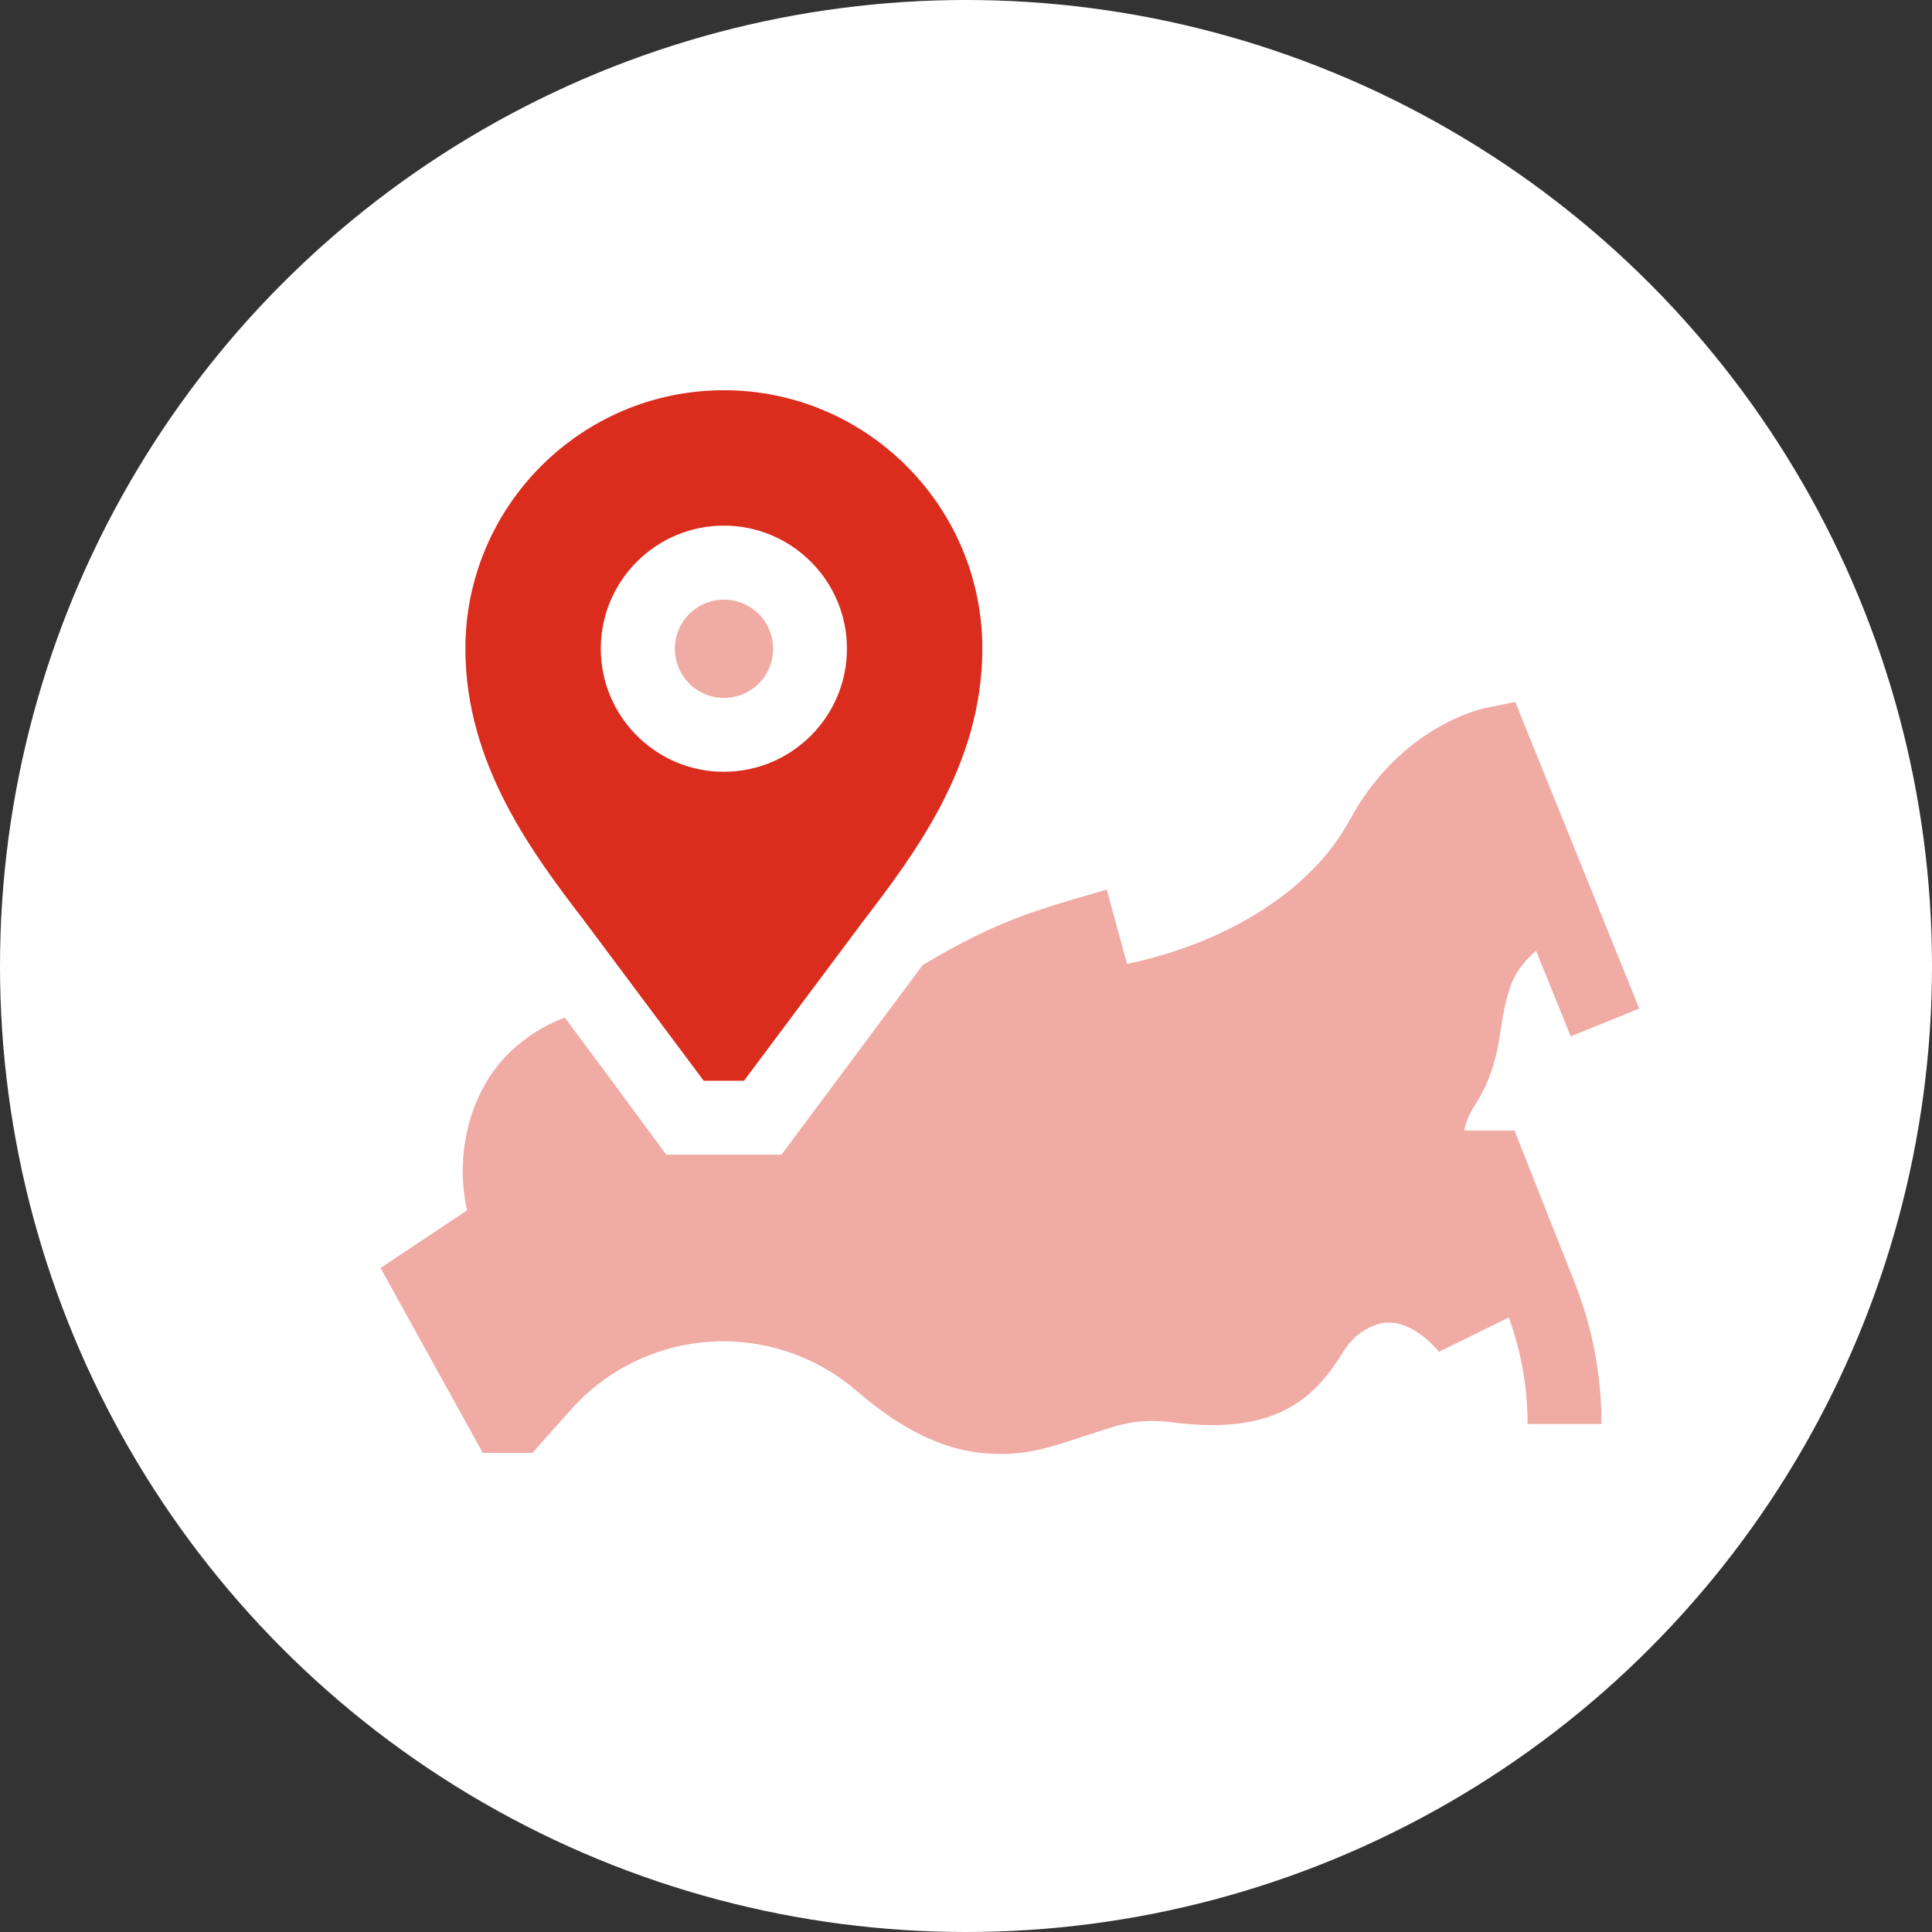
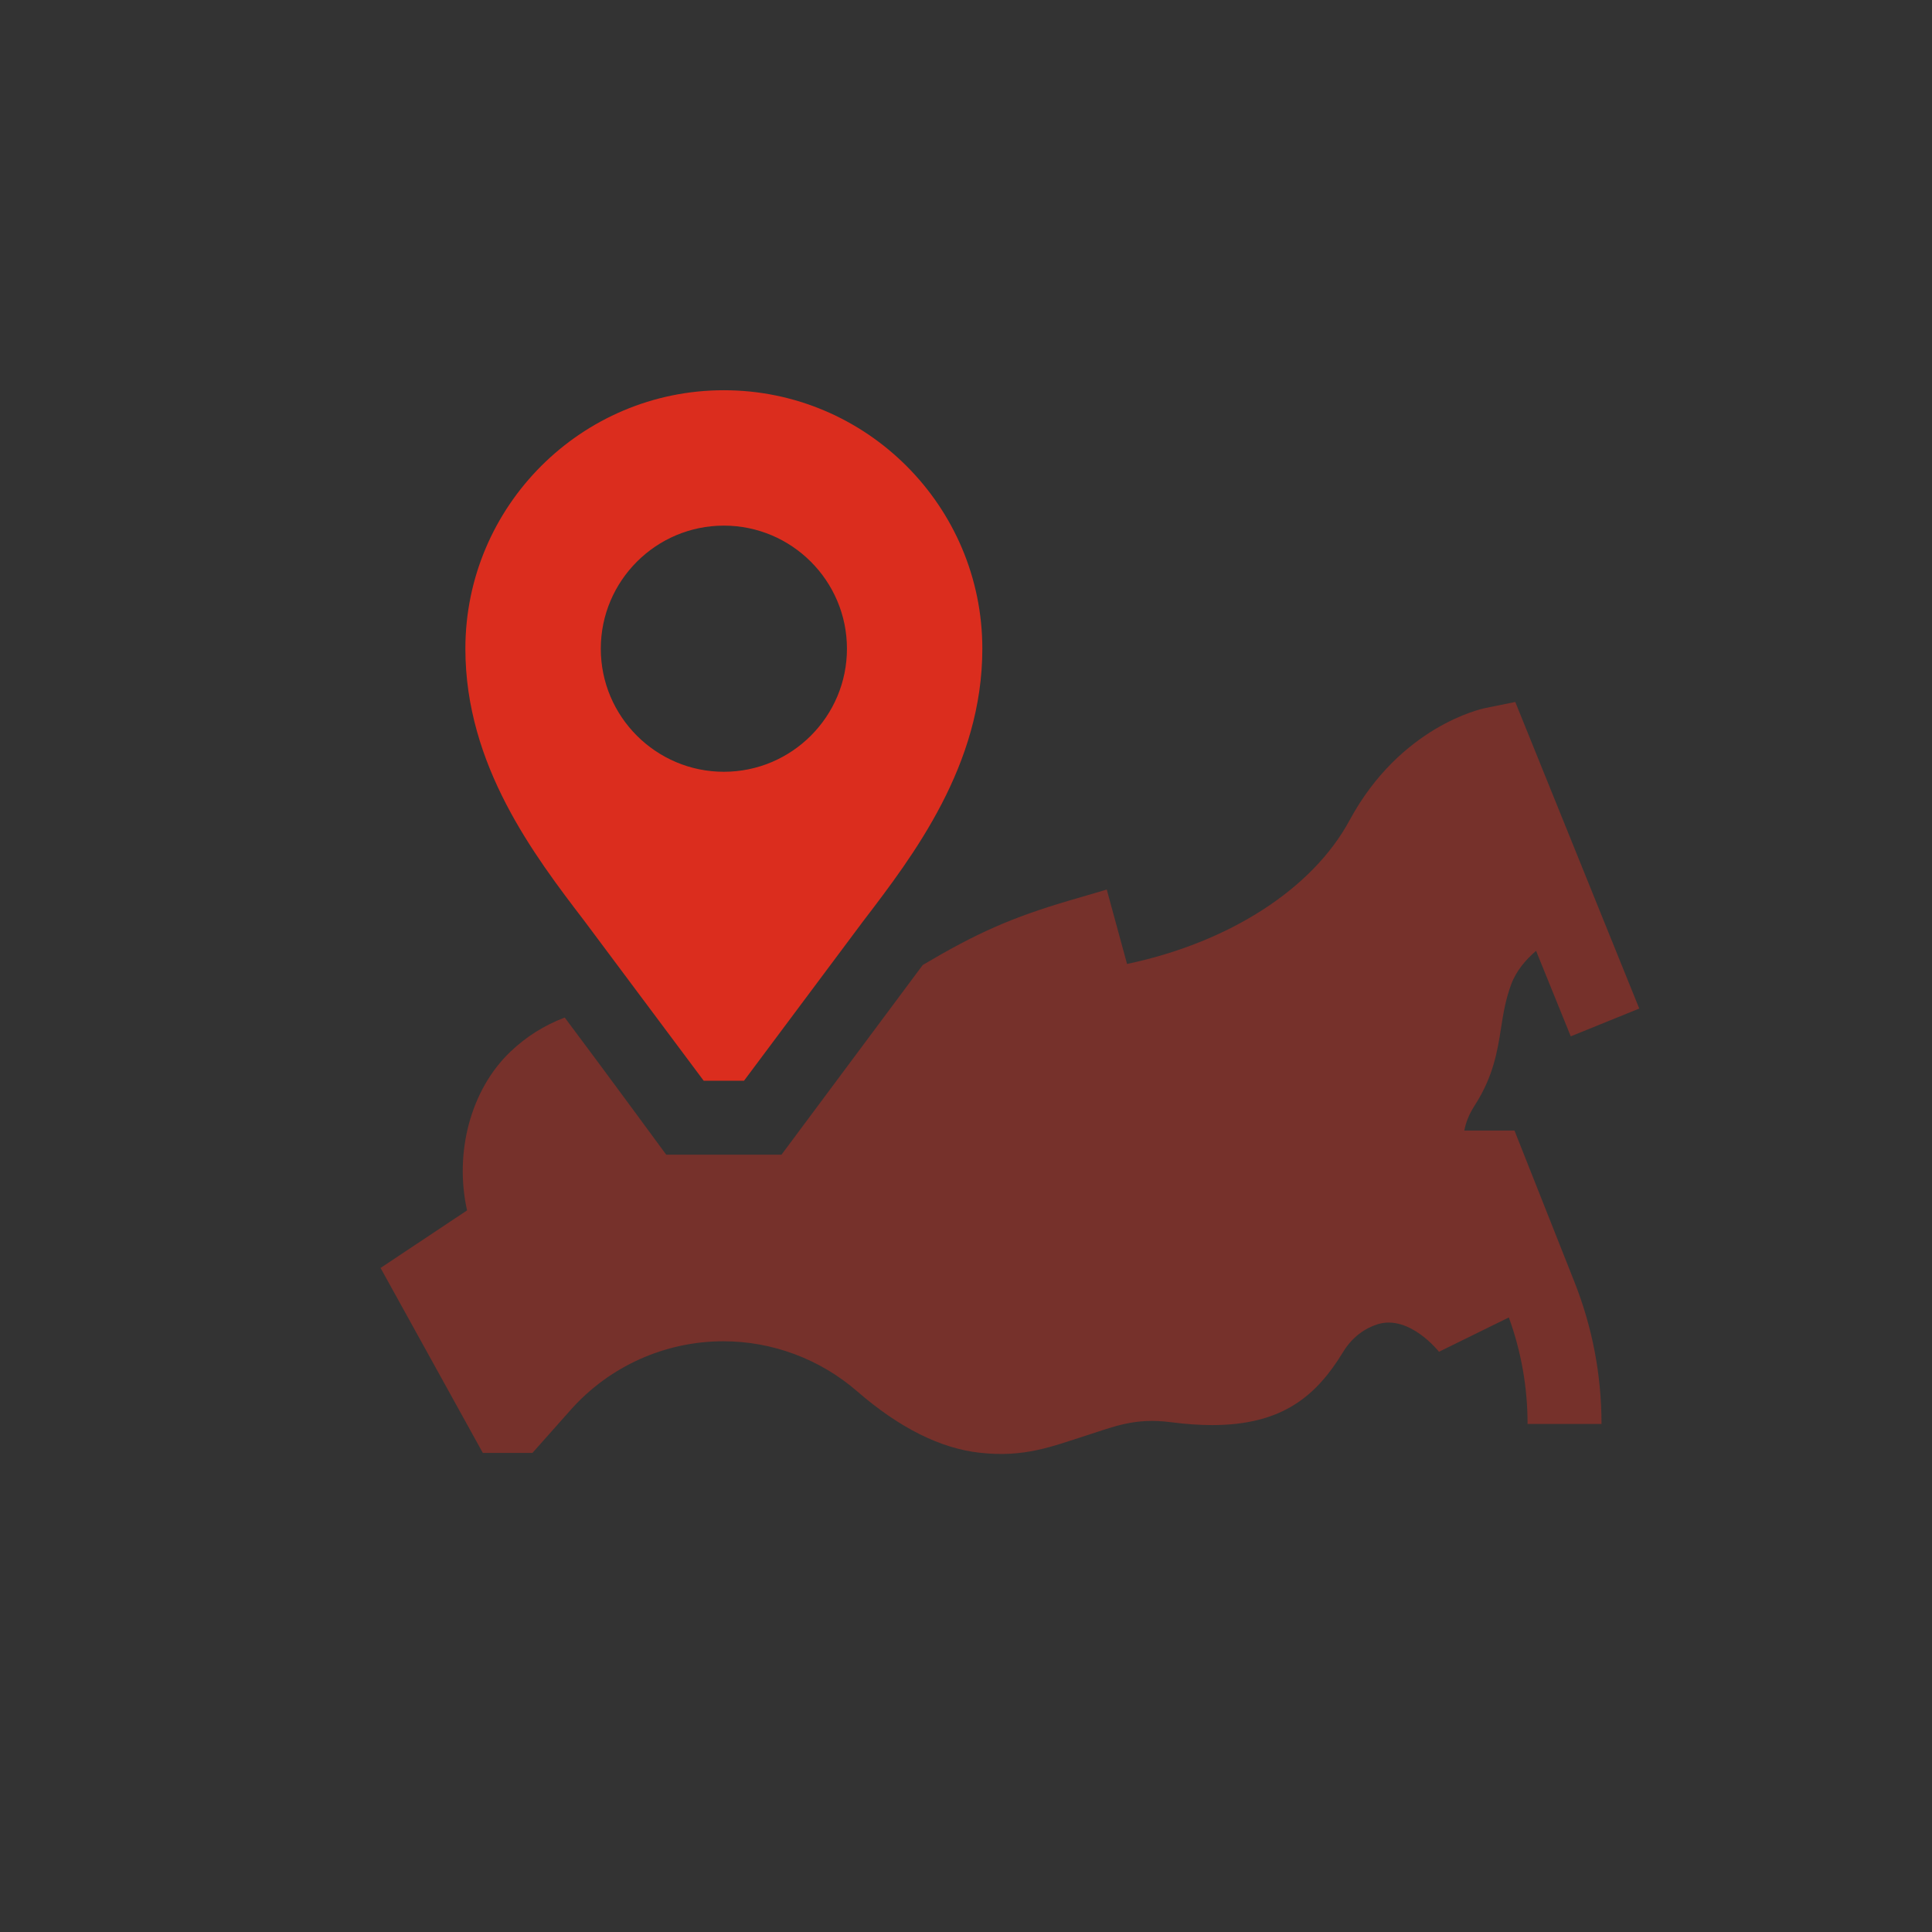
<svg xmlns="http://www.w3.org/2000/svg" width="66" height="66" viewBox="0 0 66 66" fill="none">
  <rect x="0" y="0" width="66" height="66" fill="#333333" stroke="none" />
  <g clip-path="url(#clip0_220_517)">
-     <circle cx="33" cy="33" r="33" fill="white" />
    <path d="M51.737 38.621H50.023C50.068 38.378 50.17 38.085 50.379 37.762C51.021 36.767 51.158 35.888 51.279 35.112C51.356 34.624 51.428 34.162 51.624 33.63C51.798 33.158 52.132 32.775 52.475 32.483L53.659 35.403L56 34.454L51.764 23.98L50.736 24.189C50.618 24.212 47.839 24.808 46.101 28.026C44.832 30.375 41.976 32.199 38.502 32.93L37.809 30.389L36.575 30.75C34.535 31.348 33.349 31.885 31.524 32.964C31.514 32.977 31.504 32.99 31.494 33.003L26.697 39.445H22.759C22.759 39.445 20.552 36.438 19.292 34.76C18.589 35.027 17.971 35.417 17.433 35.931C16.072 37.231 15.517 39.382 15.955 41.349L13 43.315L16.494 49.634H18.189L19.499 48.16C20.821 46.673 22.72 45.82 24.709 45.82C26.388 45.82 28.013 46.428 29.286 47.533C30.734 48.791 32.143 49.481 33.467 49.628C34.988 49.797 35.905 49.425 37.133 49.031C38.063 48.733 38.774 48.426 39.994 48.584C40.509 48.651 40.978 48.683 41.408 48.683C43.818 48.683 44.974 47.678 45.884 46.184C46.198 45.668 46.638 45.372 47.056 45.24C48.151 44.895 49.158 46.179 49.158 46.179L51.544 45.006C51.969 46.175 52.184 47.397 52.184 48.645H54.71C54.71 46.959 54.393 45.311 53.767 43.746L51.737 38.621Z" fill="#DB2D1E" fill-opacity="0.4" />
    <path d="M24.039 36.919H25.417L29.487 31.469C31.205 29.222 33.558 26.143 33.558 22.161C33.558 17.292 29.597 13.331 24.728 13.331C19.86 13.331 15.898 17.292 15.898 22.161C15.898 26.143 18.251 29.222 19.969 31.469L24.039 36.919ZM20.524 22.161C20.524 19.843 22.41 17.956 24.728 17.956C27.047 17.956 28.933 19.843 28.933 22.161C28.933 24.479 27.047 26.365 24.728 26.365C22.41 26.365 20.524 24.479 20.524 22.161Z" fill="#DB2D1E" />
-     <path d="M26.284 22.806C26.639 21.95 26.232 20.967 25.376 20.612C24.519 20.257 23.537 20.664 23.182 21.52C22.827 22.377 23.233 23.359 24.09 23.714C24.947 24.069 25.929 23.663 26.284 22.806Z" fill="#DB2D1E" fill-opacity="0.4" />
  </g>
  <defs>
    <clipPath id="clip0_220_517">
      <rect width="66" height="66" fill="white" />
    </clipPath>
  </defs>
</svg>